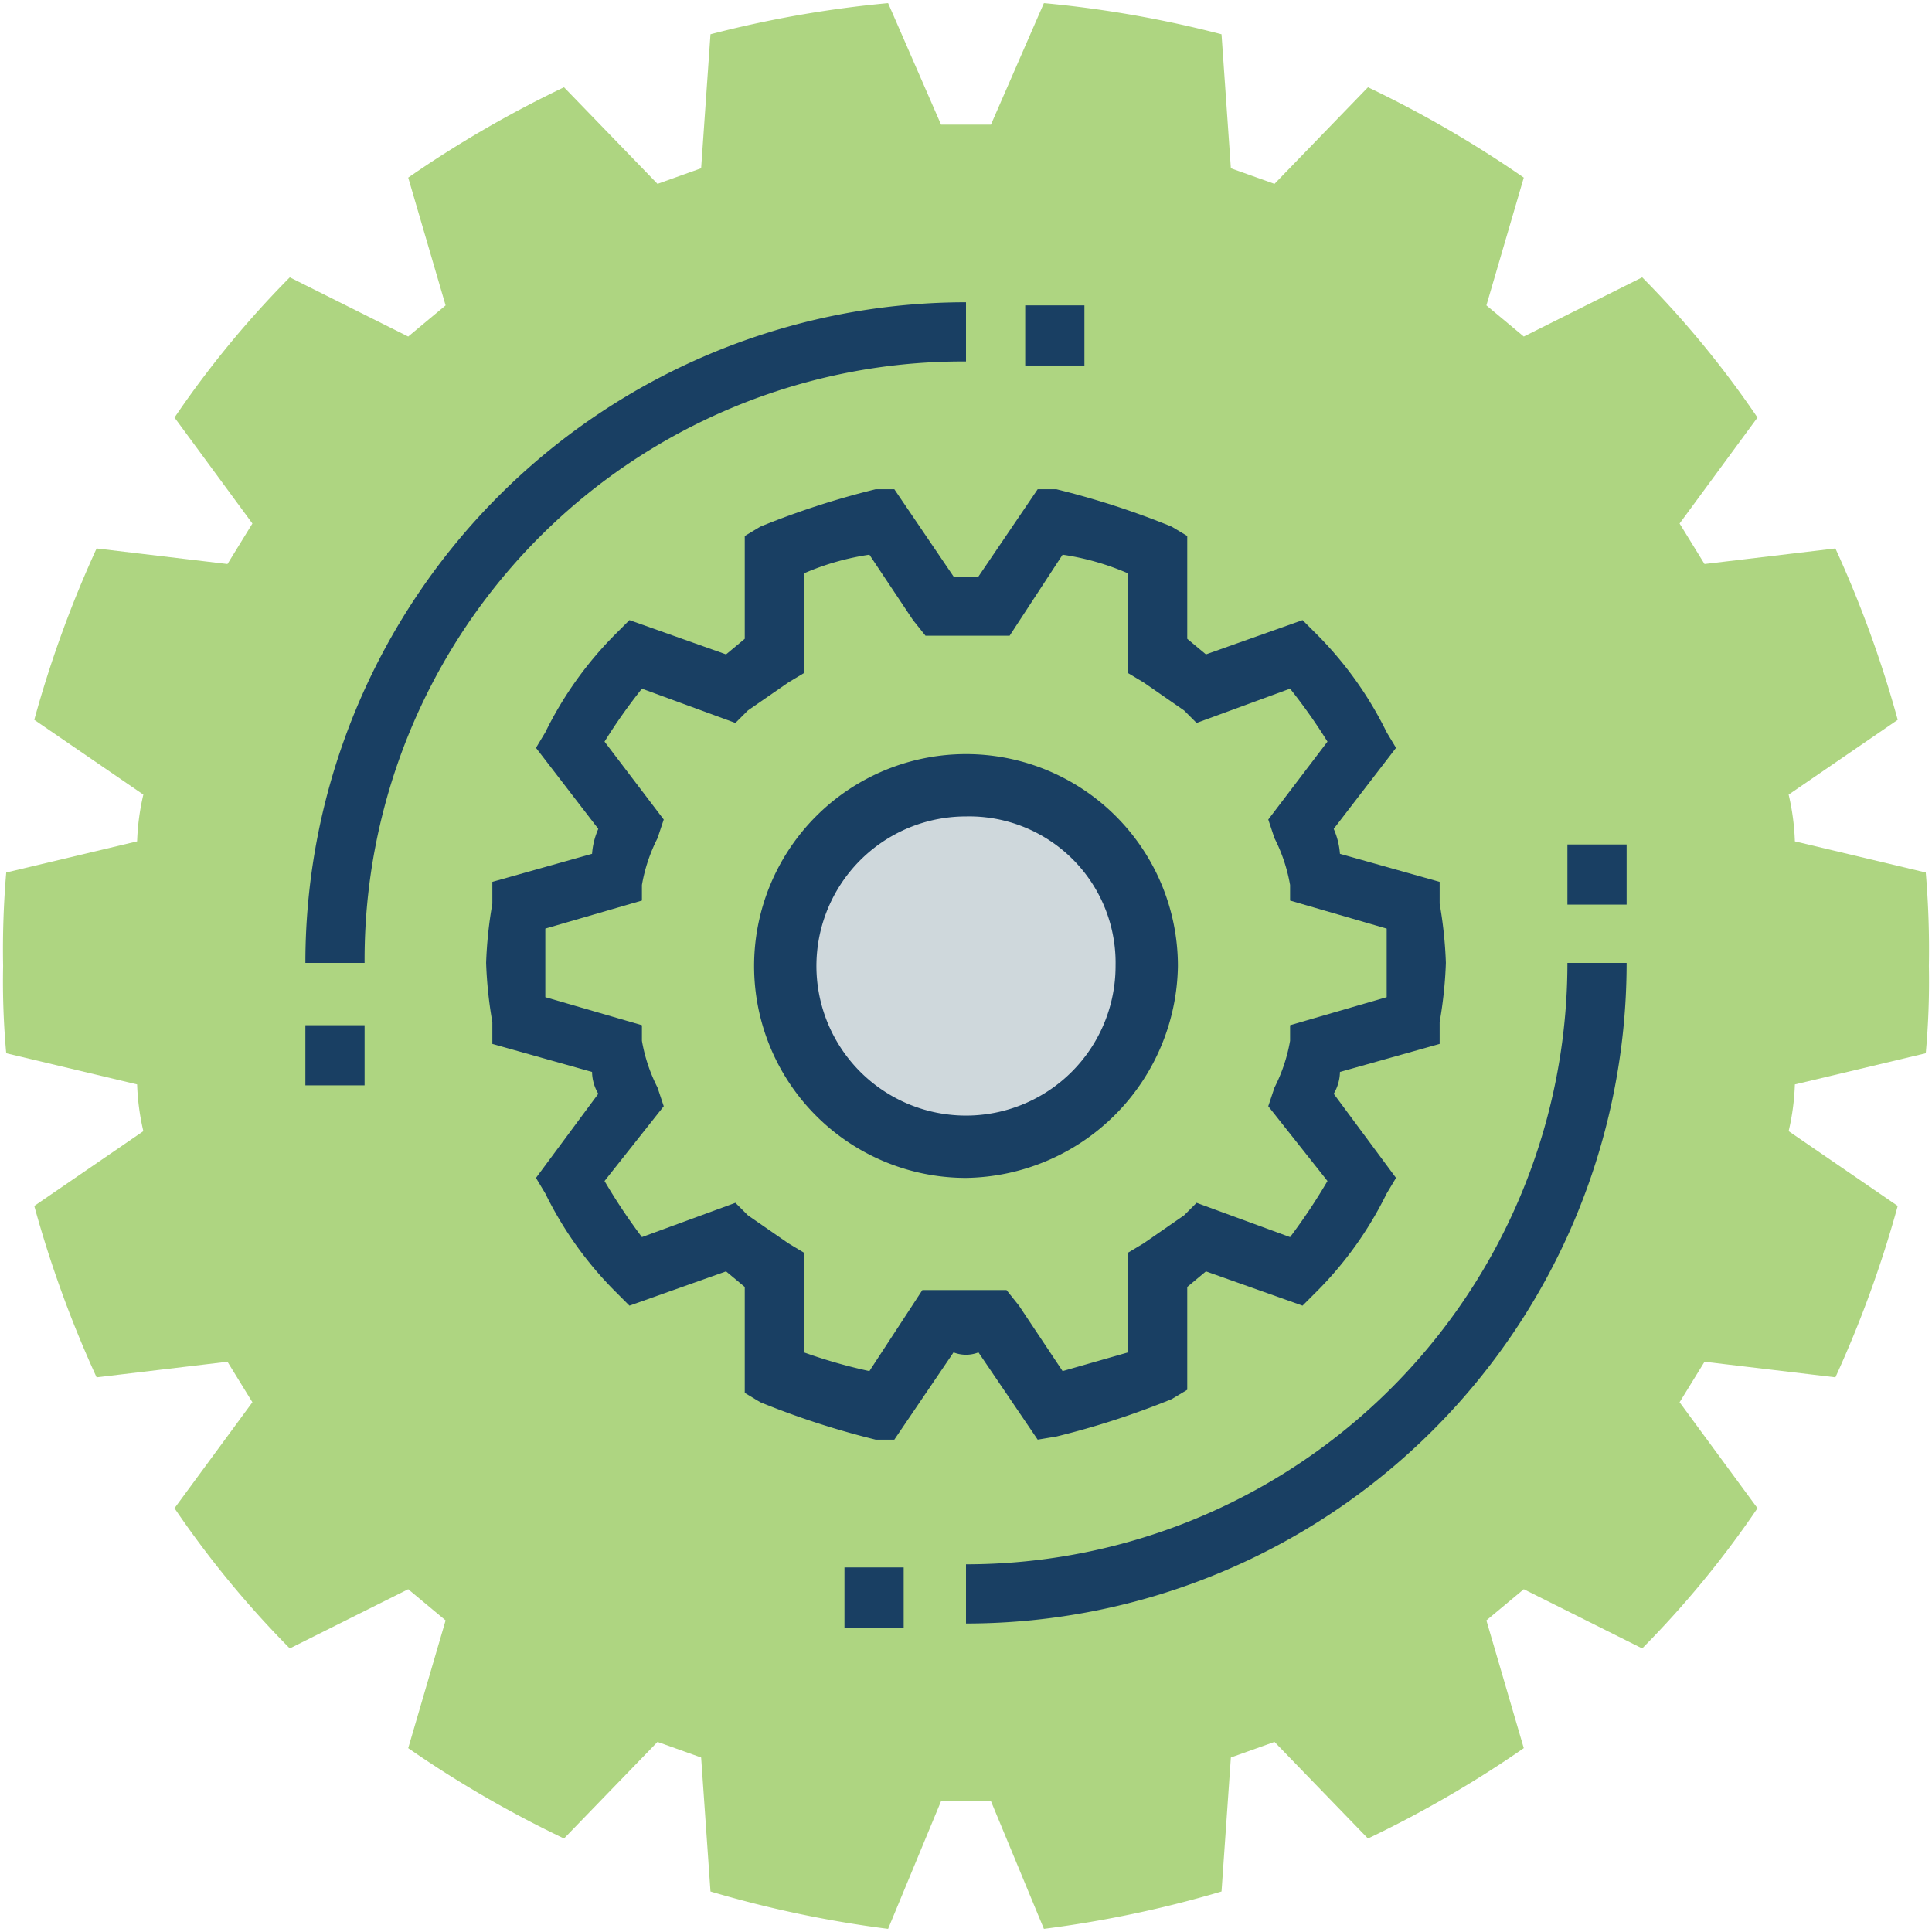
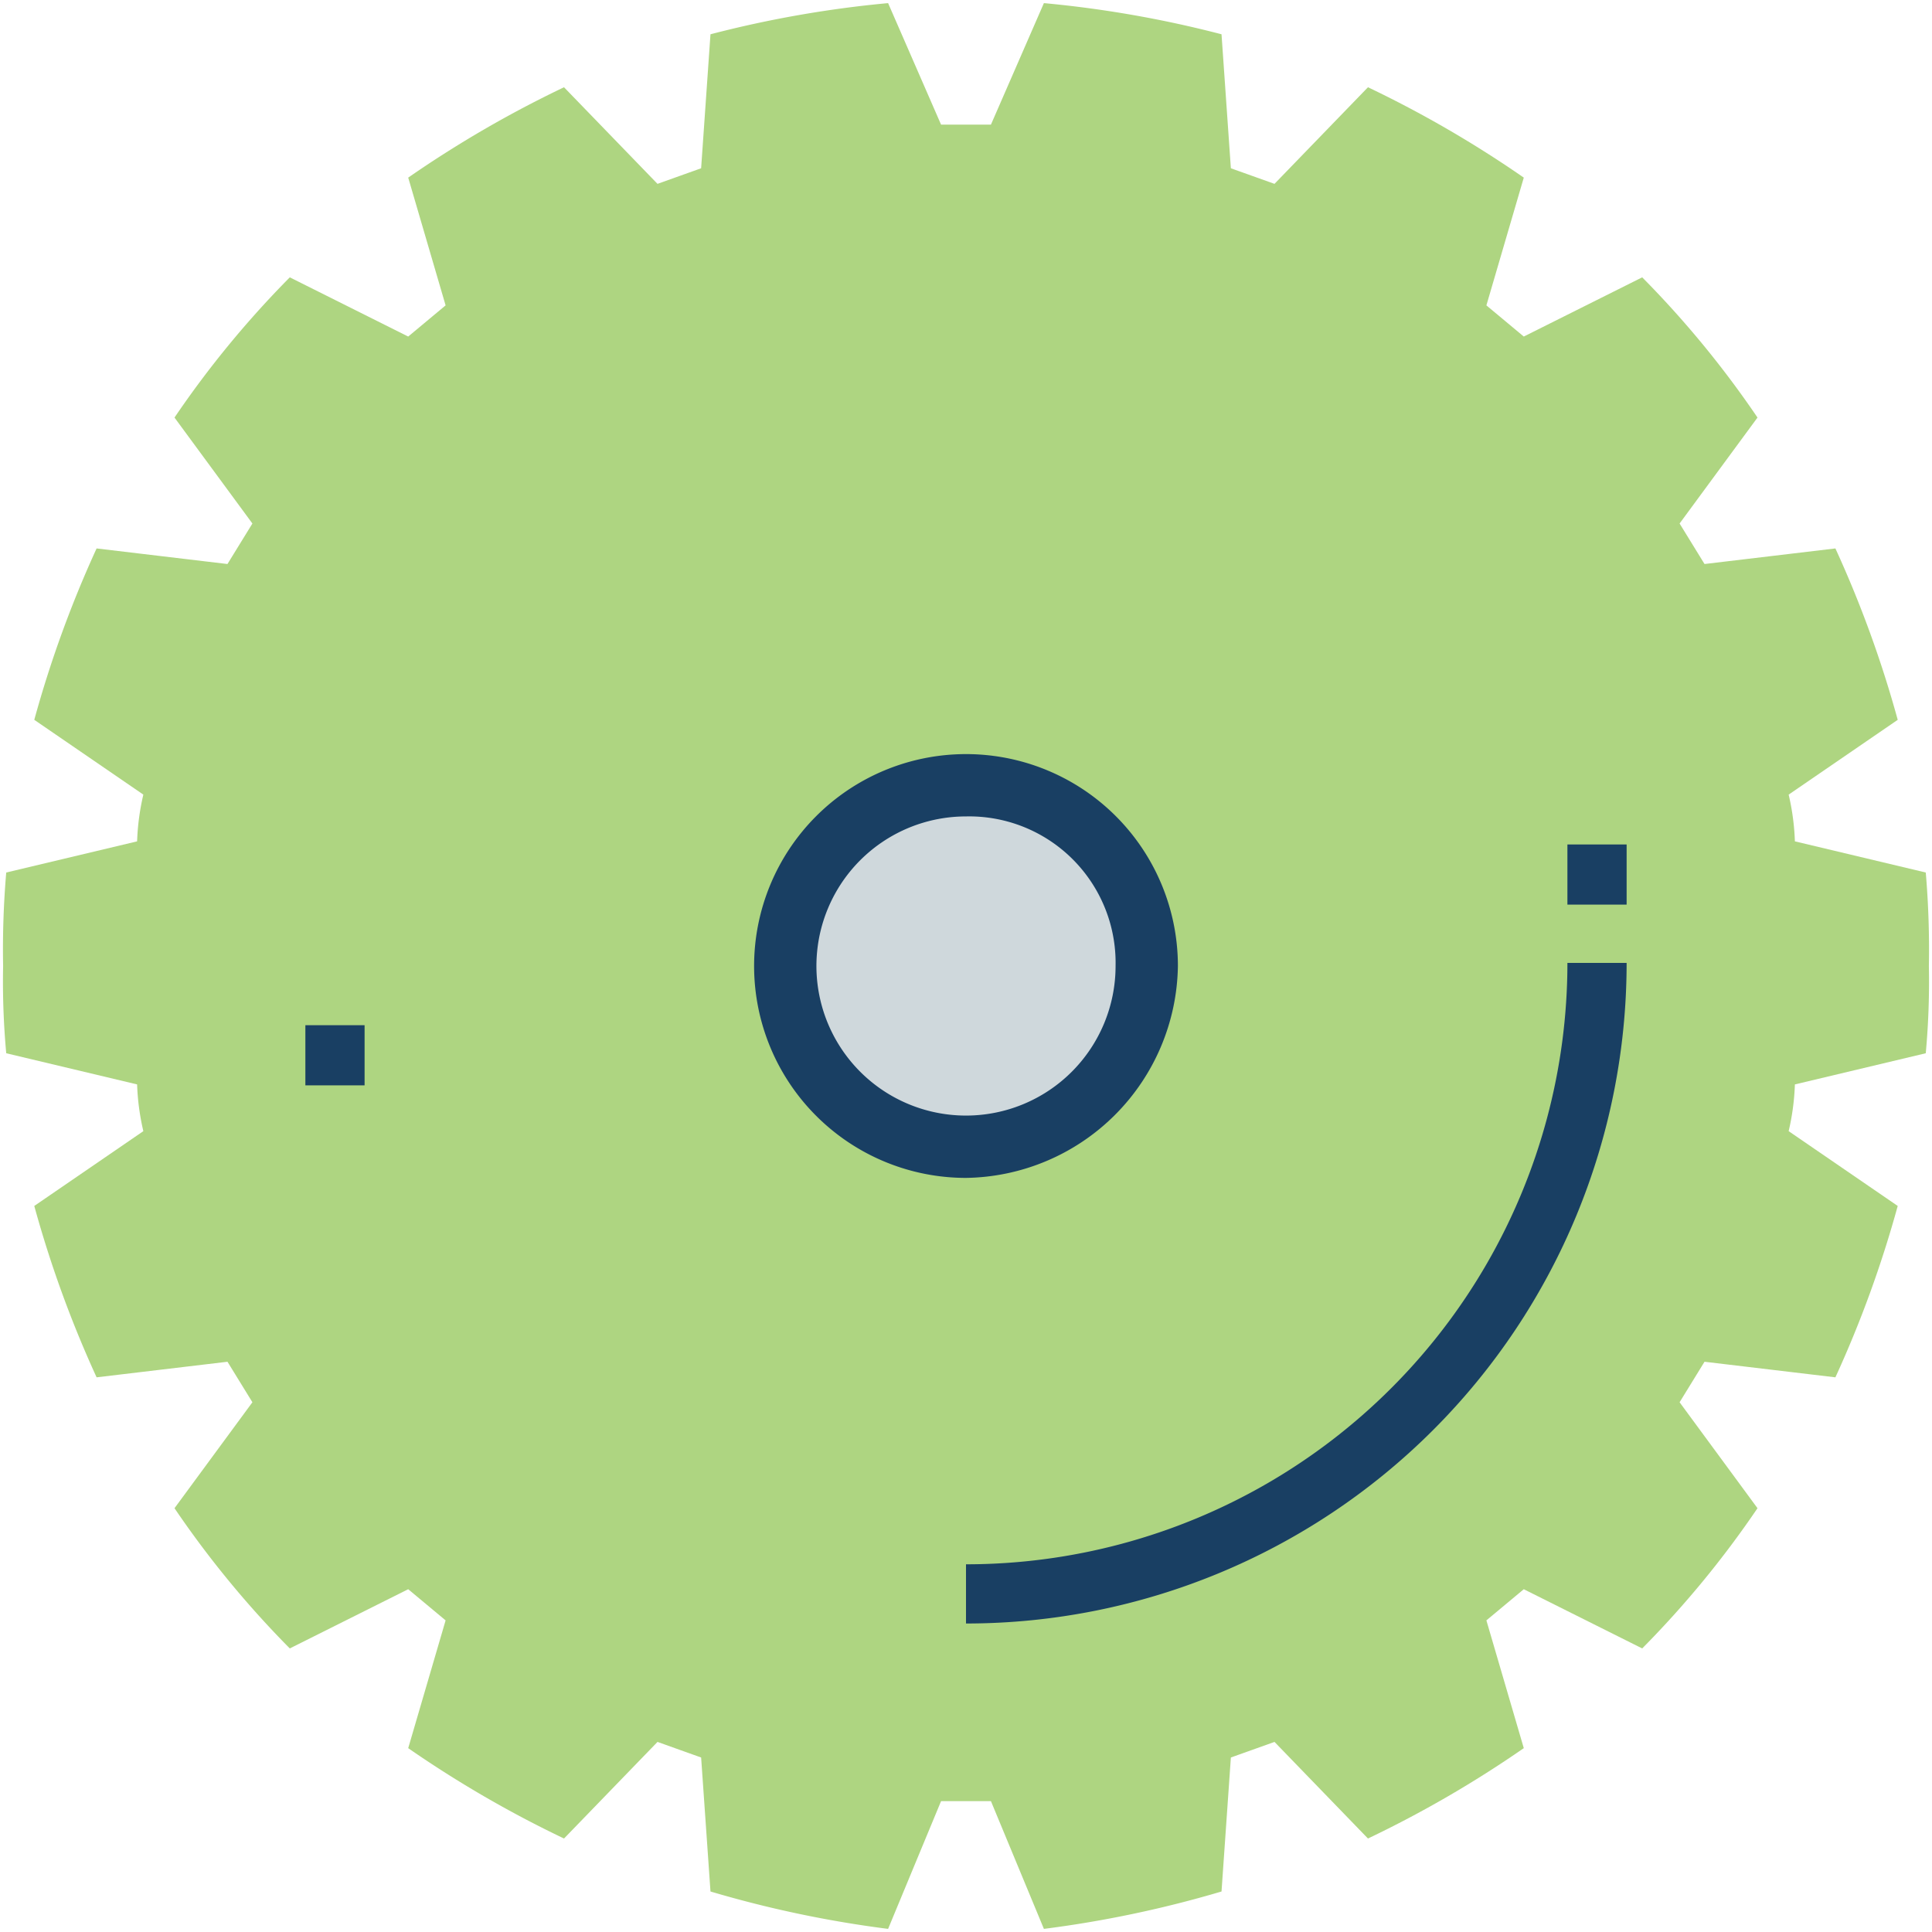
<svg xmlns="http://www.w3.org/2000/svg" id="icons" viewBox="0 0 62 62">
  <title>BMS-time-tracking</title>
  <g>
    <path d="M61.8,33.8a25.3,25.3,0,0,0,.1-2.8,29.1,29.1,0,0,0-.1-3l-4.2-1a7.7,7.7,0,0,0-.2-1.5l3.5-2.4a36.2,36.2,0,0,0-2-5.5l-4.2.5-.8-1.3,2.5-3.4a31.6,31.6,0,0,0-3.7-4.5l-3.8,1.9-1.2-1,1.2-4.1a36,36,0,0,0-5-2.9l-3,3.1-1.4-.5-.3-4.3a35.7,35.7,0,0,0-5.7-1L31.8,4H30.2L28.5.1a35.7,35.7,0,0,0-5.7,1l-.3,4.3-1.4.5-3-3.1a36,36,0,0,0-5,2.9l1.2,4.1-1.2,1L9.3,8.9a31.6,31.6,0,0,0-3.7,4.5l2.5,3.4-.8,1.3-4.2-.5a36.2,36.2,0,0,0-2,5.5l3.5,2.4A7.7,7.7,0,0,0,4.4,27L.2,28a29.1,29.1,0,0,0-.1,3,25.3,25.3,0,0,0,.1,2.8l4.2,1a7.7,7.7,0,0,0,.2,1.5L1.1,38.7a36.2,36.2,0,0,0,2,5.5l4.2-.5L8.1,45,5.6,48.4a31.6,31.6,0,0,0,3.7,4.5L13.1,51l1.2,1-1.2,4.1a36,36,0,0,0,5,2.9l3-3.1,1.4.5.3,4.3a36.1,36.1,0,0,0,5.7,1.2l1.7-4.1h1.6l1.7,4.1a36.1,36.1,0,0,0,5.7-1.2l.3-4.3,1.4-.5,3,3.1a36,36,0,0,0,5-2.9L47.7,52l1.2-1,3.8,1.9a31.6,31.6,0,0,0,3.7-4.5L53.9,45l.8-1.3,4.2.5a36.2,36.2,0,0,0,2-5.5l-3.5-2.4a7.7,7.7,0,0,0,.2-1.5Z" style="fill: #aed581" />
-     <path d="M11.7,30.9H9.8A21.2,21.2,0,0,1,31,9.7v1.9A19.2,19.2,0,0,0,11.7,30.9Z" style="fill: #193f63" />
    <path d="M31,52.1V50.2A19.3,19.3,0,0,0,50.3,30.9h1.9A21.2,21.2,0,0,1,31,52.1Z" style="fill: #193f63" />
    <g>
-       <path d="M33.3,46.2l-1.9-2.8a1.1,1.1,0,0,1-.8,0l-1.9,2.8h-.6a26.5,26.5,0,0,1-3.7-1.2l-.5-.3V41.3l-.6-.5-3.1,1.1-.4-.4a11.8,11.8,0,0,1-2.3-3.2l-.3-.5,2-2.7a1.4,1.4,0,0,1-.2-.7l-3.2-.9v-.7a13.7,13.7,0,0,1-.2-1.9,13.7,13.7,0,0,1,.2-1.9v-.7l3.2-.9a2.4,2.4,0,0,1,.2-.8l-2-2.6.3-.5a11.8,11.8,0,0,1,2.3-3.2l.4-.4L23.3,21l.6-.5V17.2l.5-.3a26.5,26.5,0,0,1,3.7-1.2h.6l1.9,2.8h.8l1.9-2.8h.6a26.5,26.5,0,0,1,3.7,1.2l.5.3v3.3l.6.5,3.1-1.1.4.4a11.8,11.8,0,0,1,2.3,3.2l.3.5-2,2.6a2.4,2.4,0,0,1,.2.8l3.2.9V29a13.7,13.7,0,0,1,.2,1.9,13.7,13.7,0,0,1-.2,1.9v.7l-3.2.9a1.4,1.4,0,0,1-.2.7l2,2.7-.3.5a11.8,11.8,0,0,1-2.3,3.2l-.4.4-3.1-1.1-.6.5v3.3l-.5.3a26.5,26.5,0,0,1-3.7,1.2Zm-1-4.8.4.5L34.1,44l2.1-.6V40.2l.5-.3,1.3-.9.4-.4,3,1.1a18.8,18.8,0,0,0,1.2-1.8l-1.9-2.4.2-.6a5.3,5.3,0,0,0,.5-1.5v-.5l3.1-.9V29.8l-3.1-.9v-.5a5.3,5.3,0,0,0-.5-1.5l-.2-.6,1.9-2.5a17.7,17.7,0,0,0-1.2-1.7l-3,1.1-.4-.4-1.3-.9-.5-.3V18.4a8.3,8.3,0,0,0-2.1-.6l-1.7,2.6H29.7l-.4-.5-1.4-2.1a8.3,8.3,0,0,0-2.1.6v3.2l-.5.3-1.3.9-.4.4-3-1.1a17.7,17.7,0,0,0-1.2,1.7l1.9,2.5-.2.6a5.3,5.3,0,0,0-.5,1.5v.5l-3.1.9V32l3.1.9v.5a5.3,5.3,0,0,0,.5,1.5l.2.6-1.9,2.4a18.8,18.8,0,0,0,1.2,1.8l3-1.1.4.4,1.3.9.5.3v3.2a16.6,16.6,0,0,0,2.1.6l1.7-2.6h2.7Z" style="fill: #193f63" />
      <circle cx="31" cy="31" r="5.8" style="fill: #cfd8dc" />
      <path d="M31,37.8A6.8,6.8,0,1,1,37.8,31,6.9,6.9,0,0,1,31,37.8Zm0-11.6A4.8,4.8,0,1,0,35.8,31,4.7,4.7,0,0,0,31,26.2Z" style="fill: #193f63" />
    </g>
    <rect x="50.3" y="27.1" width="1.9" height="1.93" style="fill: #193f63" />
-     <rect x="27.1" y="50.3" width="1.9" height="1.93" style="fill: #193f63" />
    <rect x="9.8" y="32.9" width="1.9" height="1.93" style="fill: #193f63" />
-     <rect x="32.9" y="9.8" width="1.9" height="1.93" style="fill: #193f63" />
  </g>
</svg>